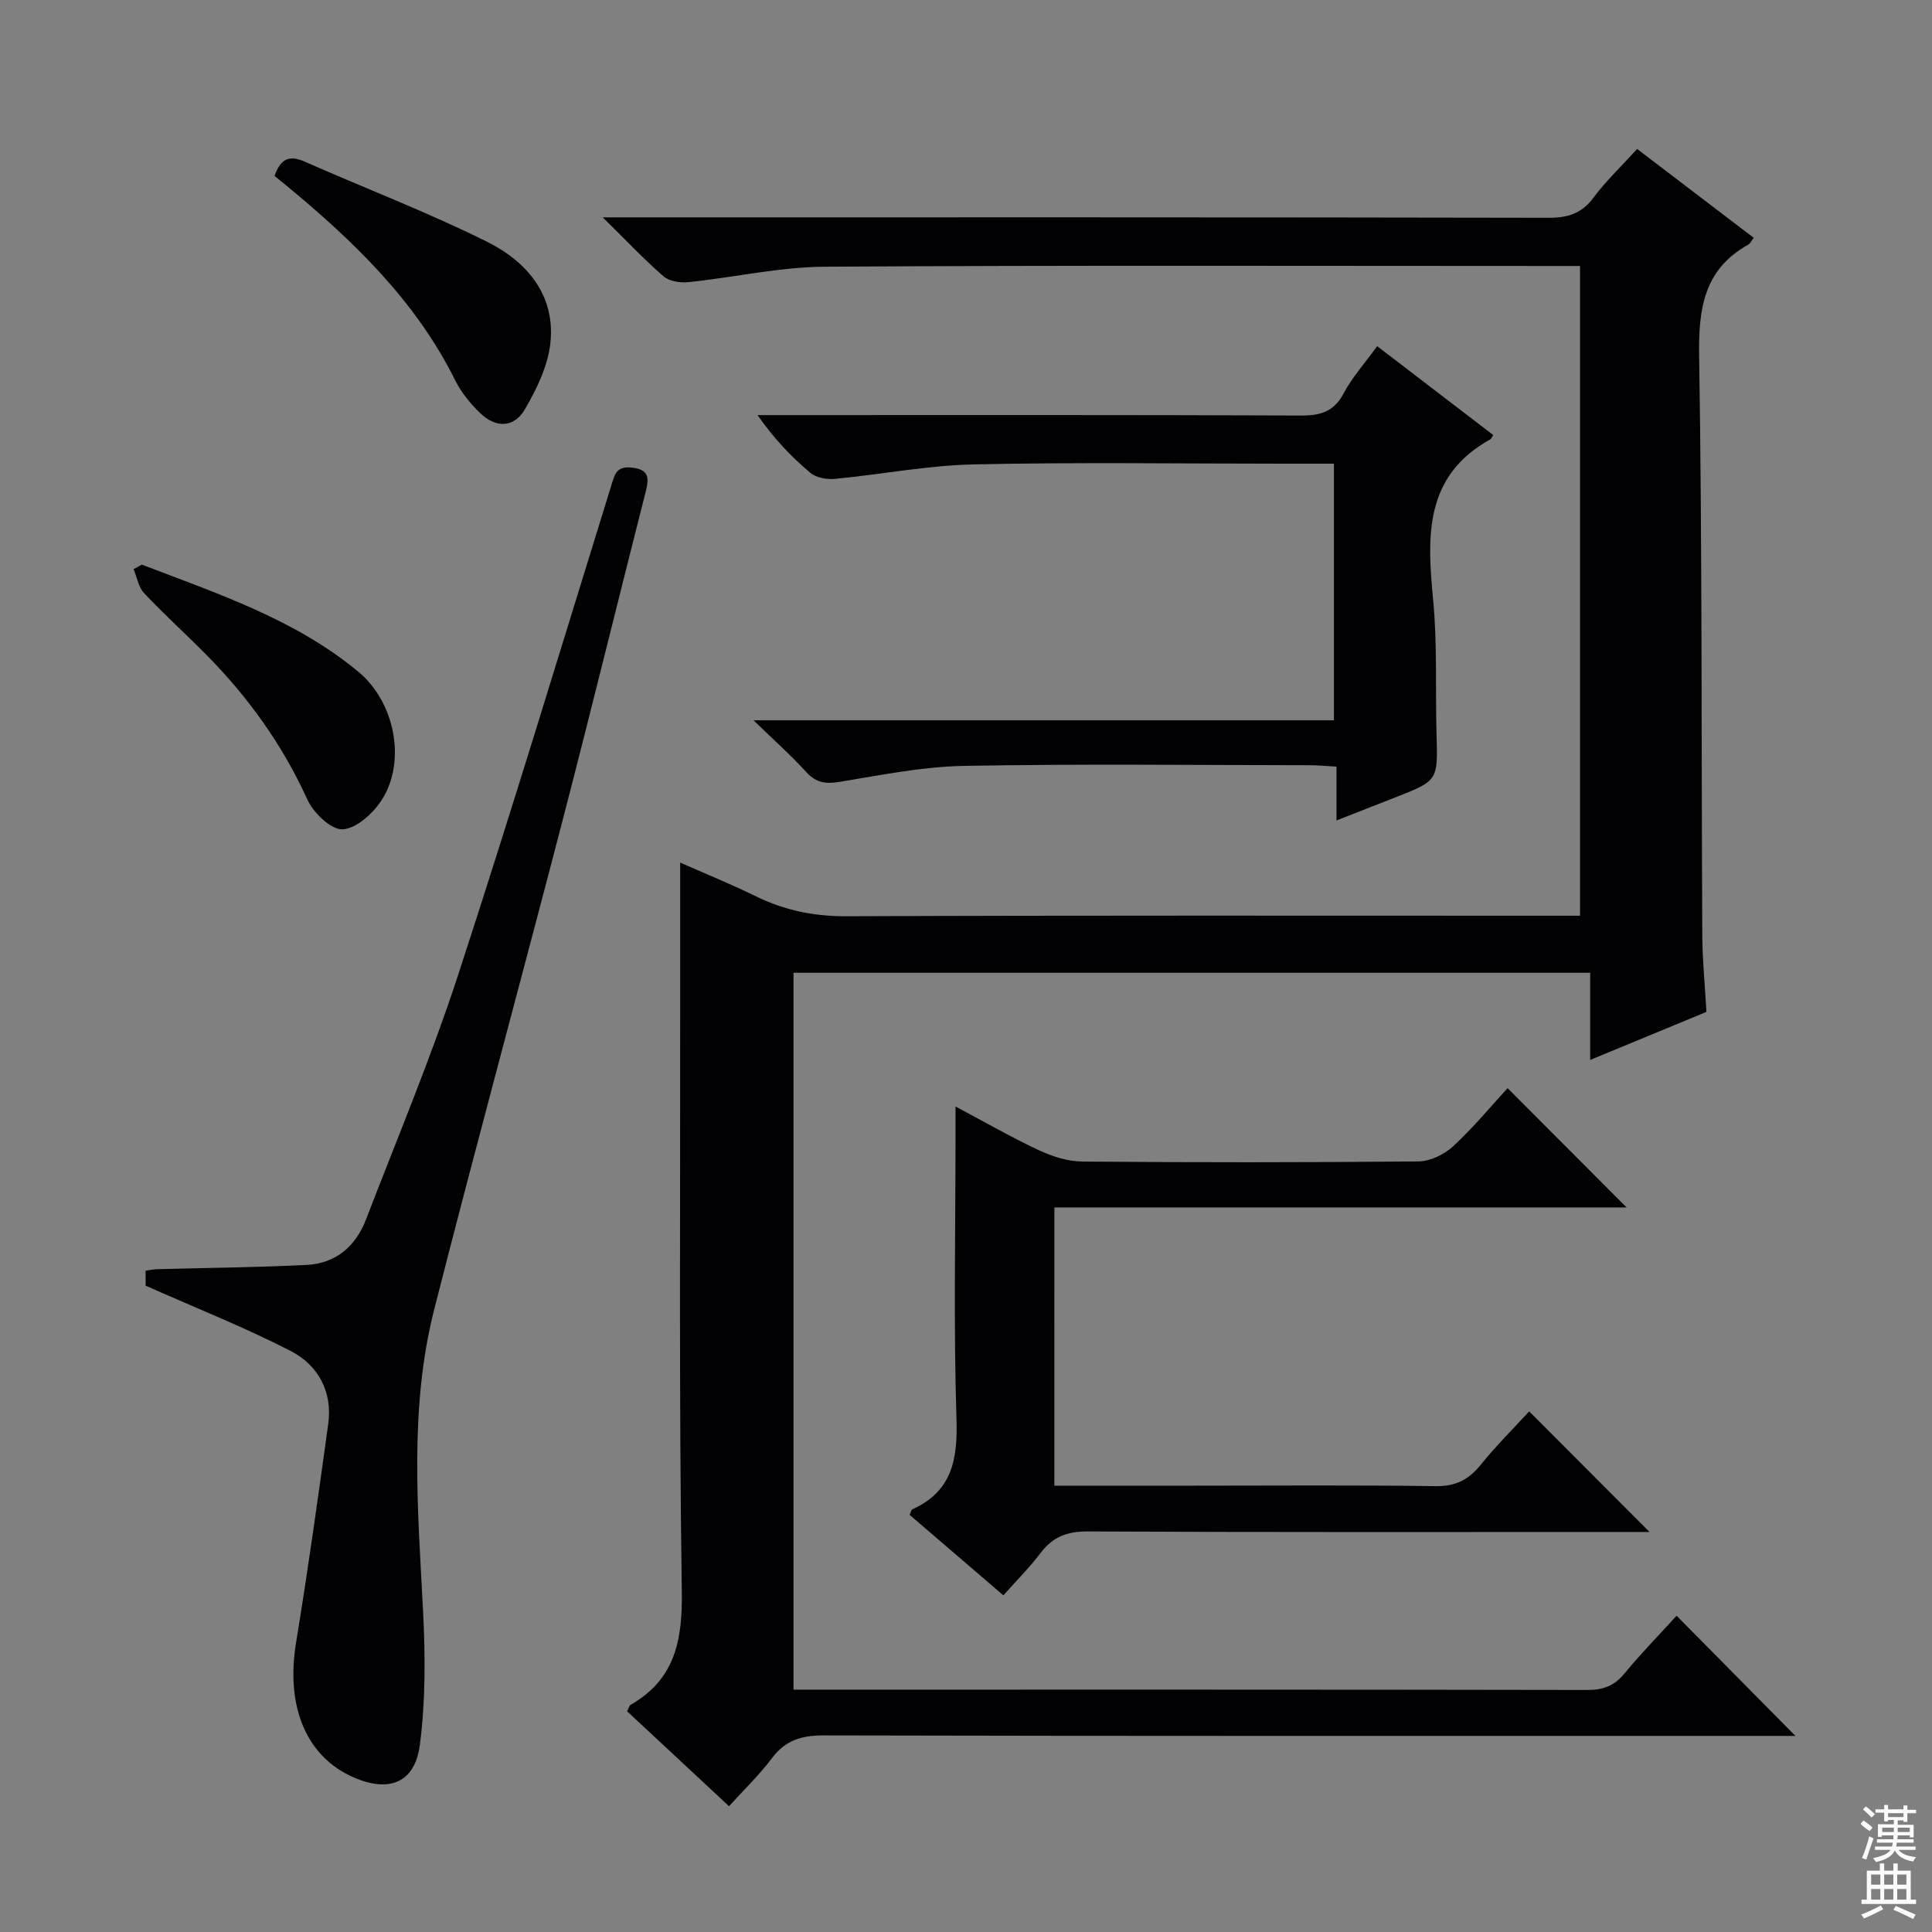
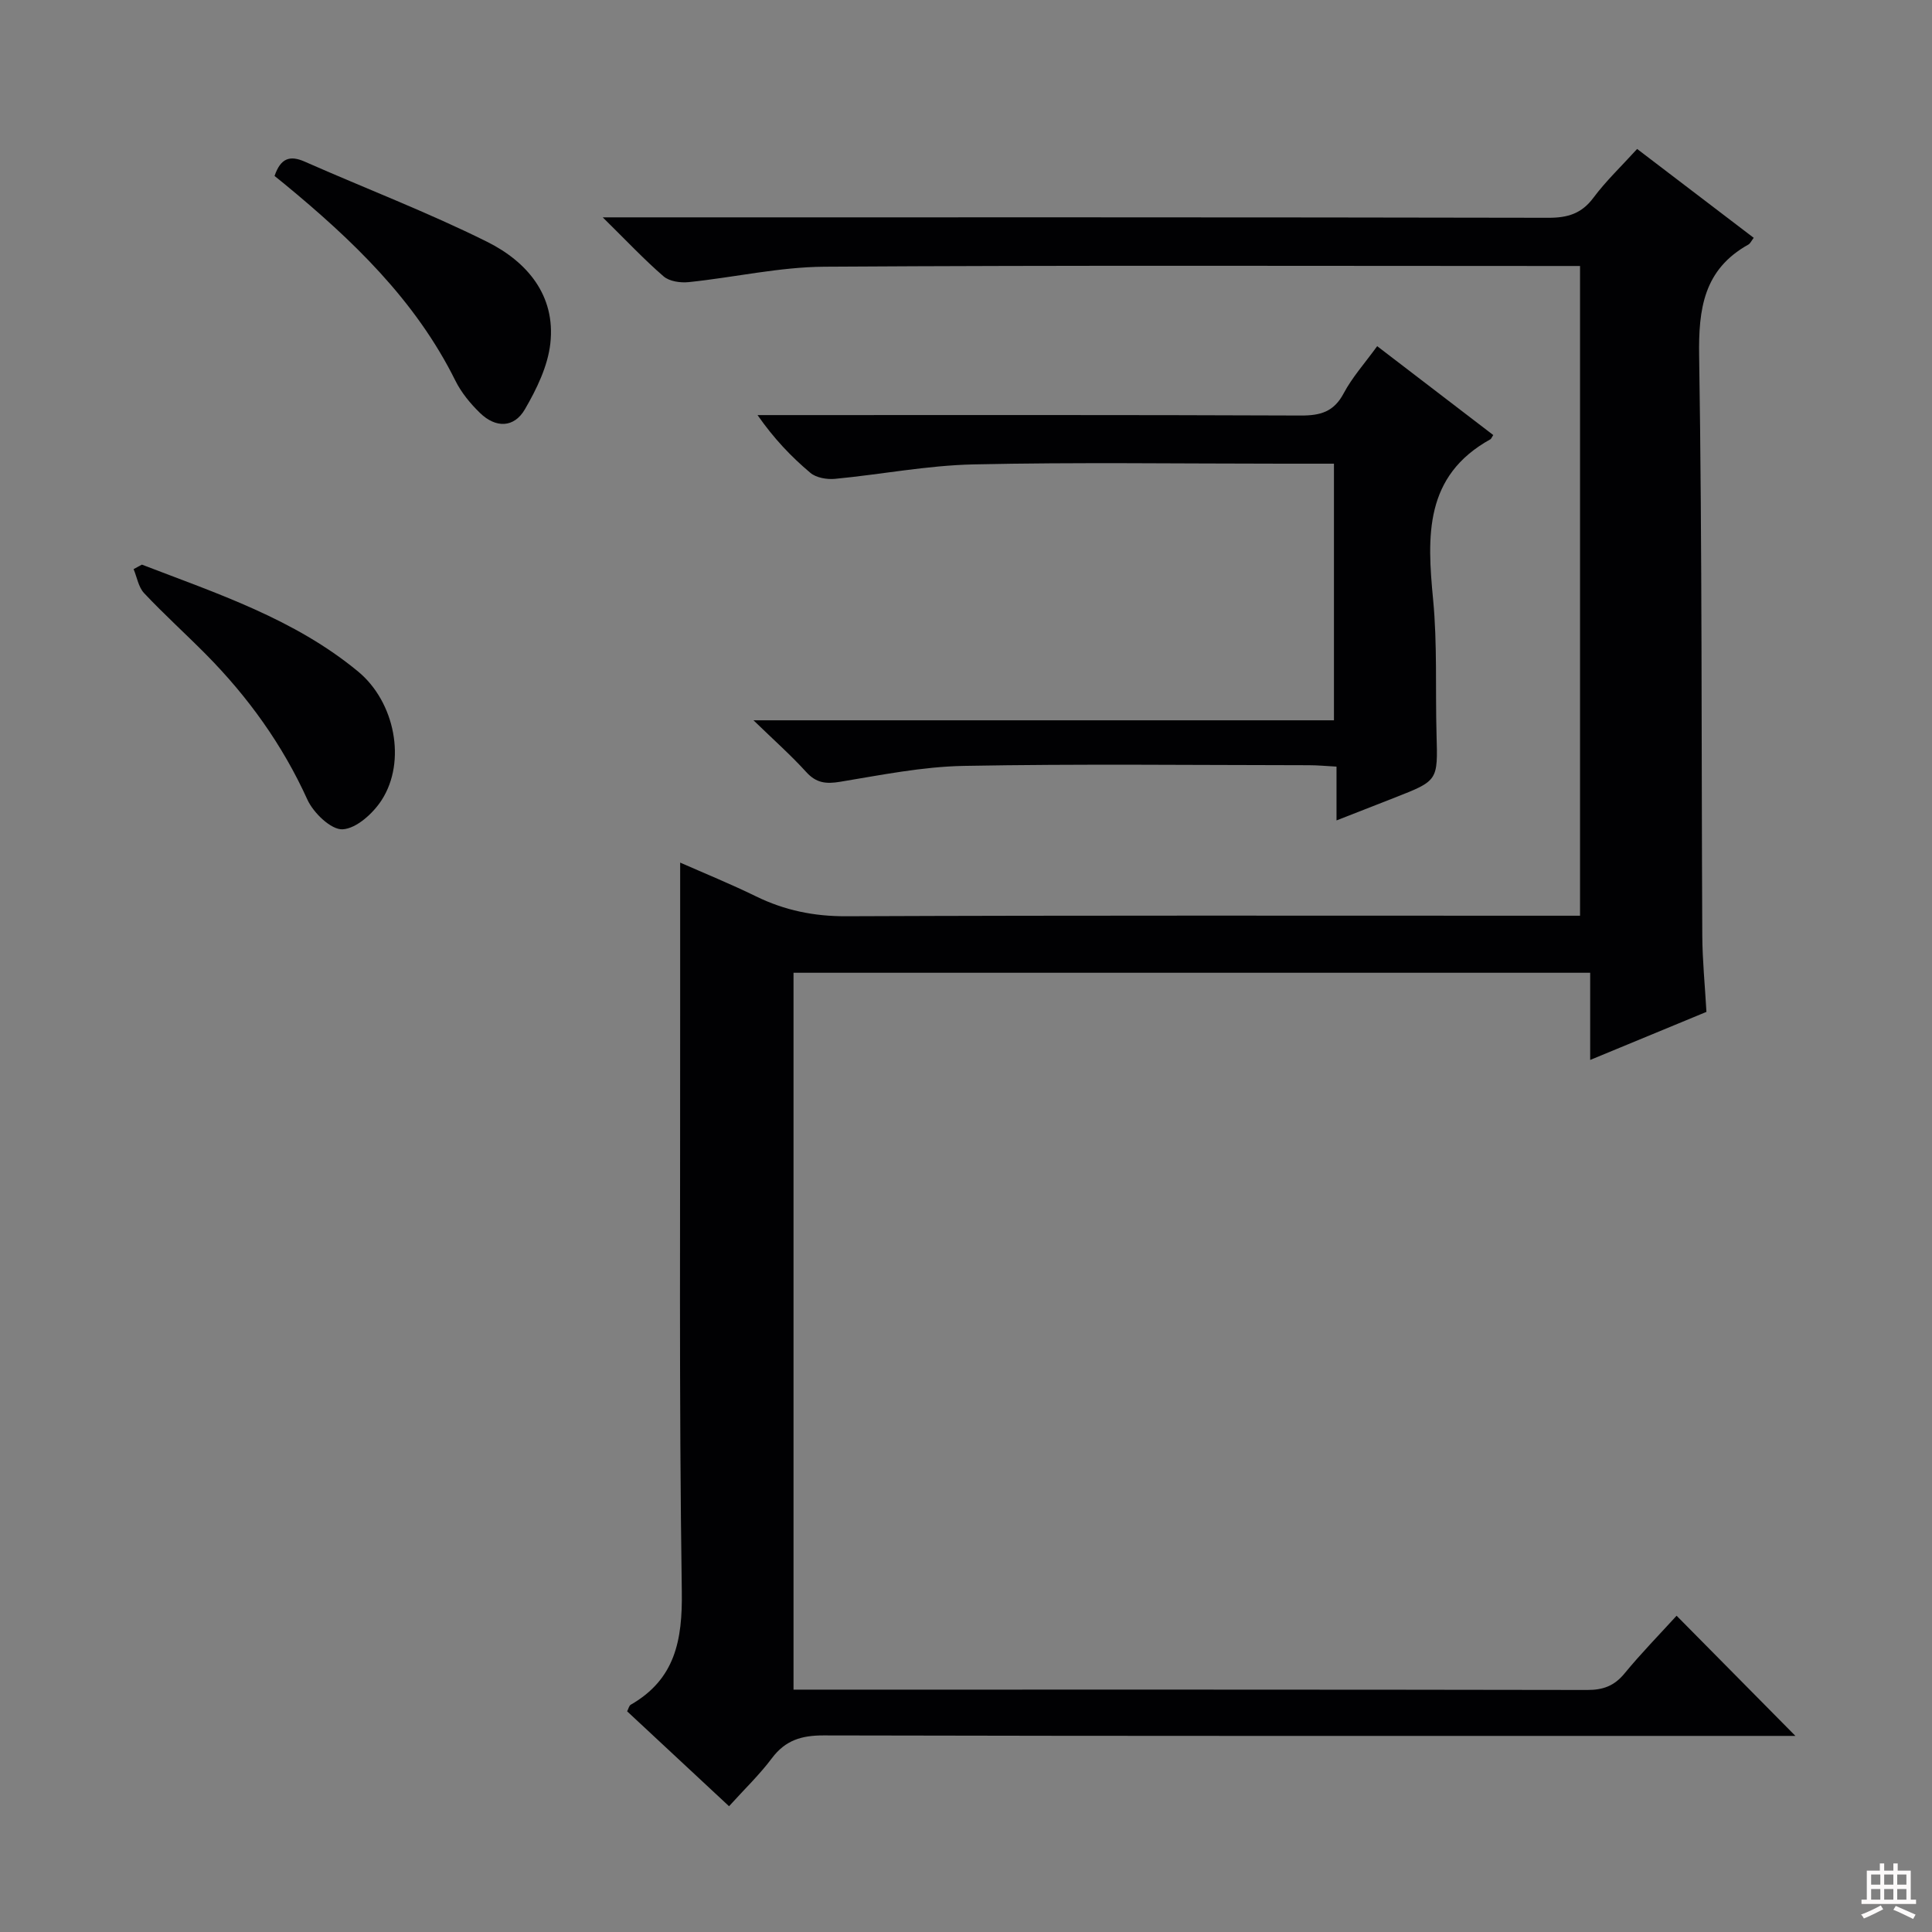
<svg xmlns="http://www.w3.org/2000/svg" enable-background="new 0 0 400 400" viewBox="0 0 400 400">
  <rect x="0" y="0" width="400" height="400" fill="#808080" stroke="none" />
  <g fill="#010103">
    <path d="m150.94 373.96c-7.25-6.75-14.14-13.17-21.1-19.65.29-.55.4-1.16.74-1.36 9.22-5.29 10.73-13.37 10.58-23.48-.59-40.15-.3-80.32-.34-120.48-.01-9.96 0-19.92 0-30.4 4.99 2.2 10.44 4.42 15.72 7 5.94 2.9 11.99 4.14 18.69 4.11 48.5-.2 96.99-.11 145.49-.11h6.41c0-44.88 0-89.41 0-134.52-1.87 0-3.64 0-5.42 0-50.33 0-100.66-.17-150.99.15-9.38.06-18.74 2.22-28.13 3.19-1.71.18-4-.15-5.2-1.19-4.02-3.47-7.68-7.38-12.6-12.22h6.29c63.16 0 126.32-.04 189.48.09 4 .01 6.89-.85 9.35-4.16 2.57-3.45 5.74-6.46 9.04-10.09 8.08 6.15 16.09 12.26 24.14 18.4-.49.63-.71 1.17-1.1 1.39-9.25 5.15-10.36 13.29-10.2 23.12.63 39.99.45 79.98.65 119.98.03 5.14.55 10.27.86 15.77-7.91 3.27-15.66 6.48-24.07 9.95 0-6.25 0-11.95 0-18.05-55.24 0-109.94 0-164.94 0v148.42h4.84c53.16 0 106.33-.03 159.49.07 3.28.01 5.6-.84 7.72-3.42 3.48-4.23 7.33-8.16 10.78-11.95 8.18 8.27 16.19 16.37 24.6 24.88-1.91 0-3.82 0-5.72 0-65.16 0-130.32.05-195.48-.1-4.56-.01-7.91.99-10.7 4.71-2.56 3.42-5.68 6.41-8.88 9.95z" />
-     <path d="m30.15 266.18c0-.23 0-1.53 0-3.1.88-.12 1.66-.29 2.44-.31 10.29-.28 20.59-.37 30.87-.88 6.07-.3 10.19-3.86 12.33-9.44 6.43-16.73 13.39-33.29 18.96-50.3 11.04-33.74 21.3-67.74 31.82-101.66.68-2.21 1-3.98 4.12-3.69 3.81.36 3.7 2.23 2.97 5.1-5.73 22.52-11.25 45.1-17.09 67.6-8.8 33.86-18.01 67.61-26.65 101.51-5.25 20.6-3.4 41.59-2.33 62.52.47 9.24.53 18.64-.67 27.77-1.03 7.85-6.4 9.87-13.68 6.7-9.88-4.3-14.11-14.72-11.94-27.93 2.47-15.05 4.57-30.16 6.66-45.27.92-6.68-2.11-12.16-7.73-15.07-9.51-4.9-19.5-8.84-30.08-13.55z" />
-     <path d="m218.29 307.59h28.91c16.66 0 33.33-.14 49.99.1 4.1.06 6.83-1.27 9.33-4.37 3.22-3.99 6.88-7.62 10.08-11.11 8.3 8.32 16.38 16.41 24.92 24.97-1.52 0-3.17 0-4.83 0-37.16 0-74.33.08-111.49-.11-4.27-.02-7.22 1.11-9.75 4.45-2.29 3.02-5 5.73-7.71 8.78-6.66-5.72-13.07-11.21-19.41-16.66.27-.58.33-1.05.56-1.15 8.22-3.72 9.4-10.29 9.14-18.66-.62-19.48-.2-38.99-.2-58.49 0-1.78 0-3.57 0-6.25 6.28 3.33 11.71 6.47 17.38 9.11 2.75 1.28 5.94 2.27 8.94 2.29 23.16.19 46.33.19 69.49-.03 2.43-.02 5.34-1.41 7.17-3.09 4.15-3.81 7.76-8.21 11.32-12.08 8.19 8.21 16.28 16.31 24.64 24.69-39.28 0-78.74 0-118.47 0-.01 19.45-.01 38.2-.01 57.61z" />
    <path d="m276.71 169.86c0-4 0-7.28 0-11.14-2.18-.12-3.94-.29-5.69-.29-23.83-.02-47.67-.3-71.49.14-8.55.16-17.1 1.89-25.59 3.29-2.92.48-4.94.27-7.01-2.01-3.12-3.44-6.62-6.54-10.93-10.72h120.18c0-18 0-35.38 0-53.13-3.7 0-7.18 0-10.66 0-21.33 0-42.67-.32-63.99.15-9.56.21-19.09 2.08-28.65 2.99-1.68.16-3.89-.22-5.1-1.24-3.94-3.32-7.52-7.05-10.94-11.96h4.98c35.83 0 71.66-.06 107.49.09 4.06.02 6.85-.76 8.88-4.59 1.77-3.33 4.37-6.22 6.94-9.77 8.15 6.24 16.11 12.34 24.03 18.4-.38.59-.44.8-.57.87-13.72 7.59-13.14 20.05-11.88 33.19.89 9.26.45 18.64.71 27.96.27 9.53.33 9.53-8.6 13.03-3.82 1.48-7.64 2.98-12.11 4.74z" />
    <path d="m56.84 36.43c1.27-3.7 3.18-4.32 6.26-2.96 12.57 5.55 25.45 10.47 37.73 16.58 8.23 4.1 14.24 11.05 13.11 21.07-.53 4.71-2.84 9.45-5.27 13.63-2.24 3.85-6.03 3.92-9.29.75-2-1.94-3.88-4.23-5.11-6.71-8.27-16.67-21.33-29.13-35.41-40.73-.64-.53-1.28-1.04-2.02-1.63z" />
    <path d="m29.38 116.9c15.59 6 31.59 11.24 44.77 22.14 7.63 6.31 10.02 18.61 4.88 26.59-1.78 2.77-5.25 5.92-8.1 6.07-2.38.12-6.04-3.4-7.29-6.15-5.17-11.39-12.3-21.28-21.03-30.1-4.22-4.26-8.68-8.29-12.78-12.65-1.16-1.24-1.47-3.29-2.17-4.97.58-.3 1.15-.62 1.72-.93z" />
  </g>
-   <path d="m385.2 377.6.6-.7c.6.4 1.3.9 1.9 1.5l-.6.7c-.8-.5-1.4-1-1.9-1.5zm.3 7.1c.6-1.4 1.1-2.9 1.5-4.5.3.1.6.3.9.4-.5 1.4-1 2.9-1.5 4.4zm.2-10.1.6-.6c.7.5 1.3 1.1 1.9 1.6l-.7.7c-.6-.6-1.2-1.2-1.8-1.7zm8.4-.8h.8v.9h1.8v.7h-1.8v1.8h-.8v-.3h-1.2v.9h3.3v2.6h-.8v-.4h-2.5c0 .3 0 .6-.1.8h3.4v.7h-3.5c0 .3-.1.6-.1.8h4v.7h-3.5c.7.9 1.9 1.3 3.6 1.5-.2.2-.4.5-.6.9-1.9-.3-3.2-1.1-3.8-2.3-.5 1.1-1.8 2-3.9 2.4-.2-.3-.4-.5-.6-.8 1.9-.4 3.1-.9 3.6-1.7h-3.2v-.7h3.5c.1-.2.1-.5.2-.8h-3.3v-.7h3.4c0-.2 0-.5 0-.8h-2.4v.3h-.8v-2.6h3.3v-.9h-1.2v.3h-.8v-1.8h-1.8v-.7h1.8v-.9h.8v.9h3.2zm-4.4 5.5h2.4c0-.3 0-.6 0-.9h-2.4zm1.2-3.1h3.2v-.8h-3.2zm4.4 2.2h-2.4v.9h2.5v-.9z" fill="#fcfafa" />
  <path d="m389.2 385.8h.9v1.5h1.9v-1.5h.9v1.5h2.7v6h1.1v.9h-11.3v-.9h1.1v-6h2.7zm.2 8.7.5.8c-1.2.6-2.5 1.3-4 1.9-.2-.3-.3-.6-.6-.8 1.6-.6 3-1.3 4.1-1.9zm-2-4.3h1.9v-2.1h-1.9zm0 3.1h1.9v-2.2h-1.9zm2.7-3.1h1.9v-2.1h-1.9zm0 3.1h1.9v-2.2h-1.9zm2.4 1.3c1.4.6 2.7 1.2 4.1 1.8l-.5.9c-1.5-.7-2.8-1.4-4.1-1.9zm2.2-6.5h-1.9v2.1h1.9zm-1.9 5.2h1.9v-2.2h-1.9z" fill="#fcfafa" />
</svg>